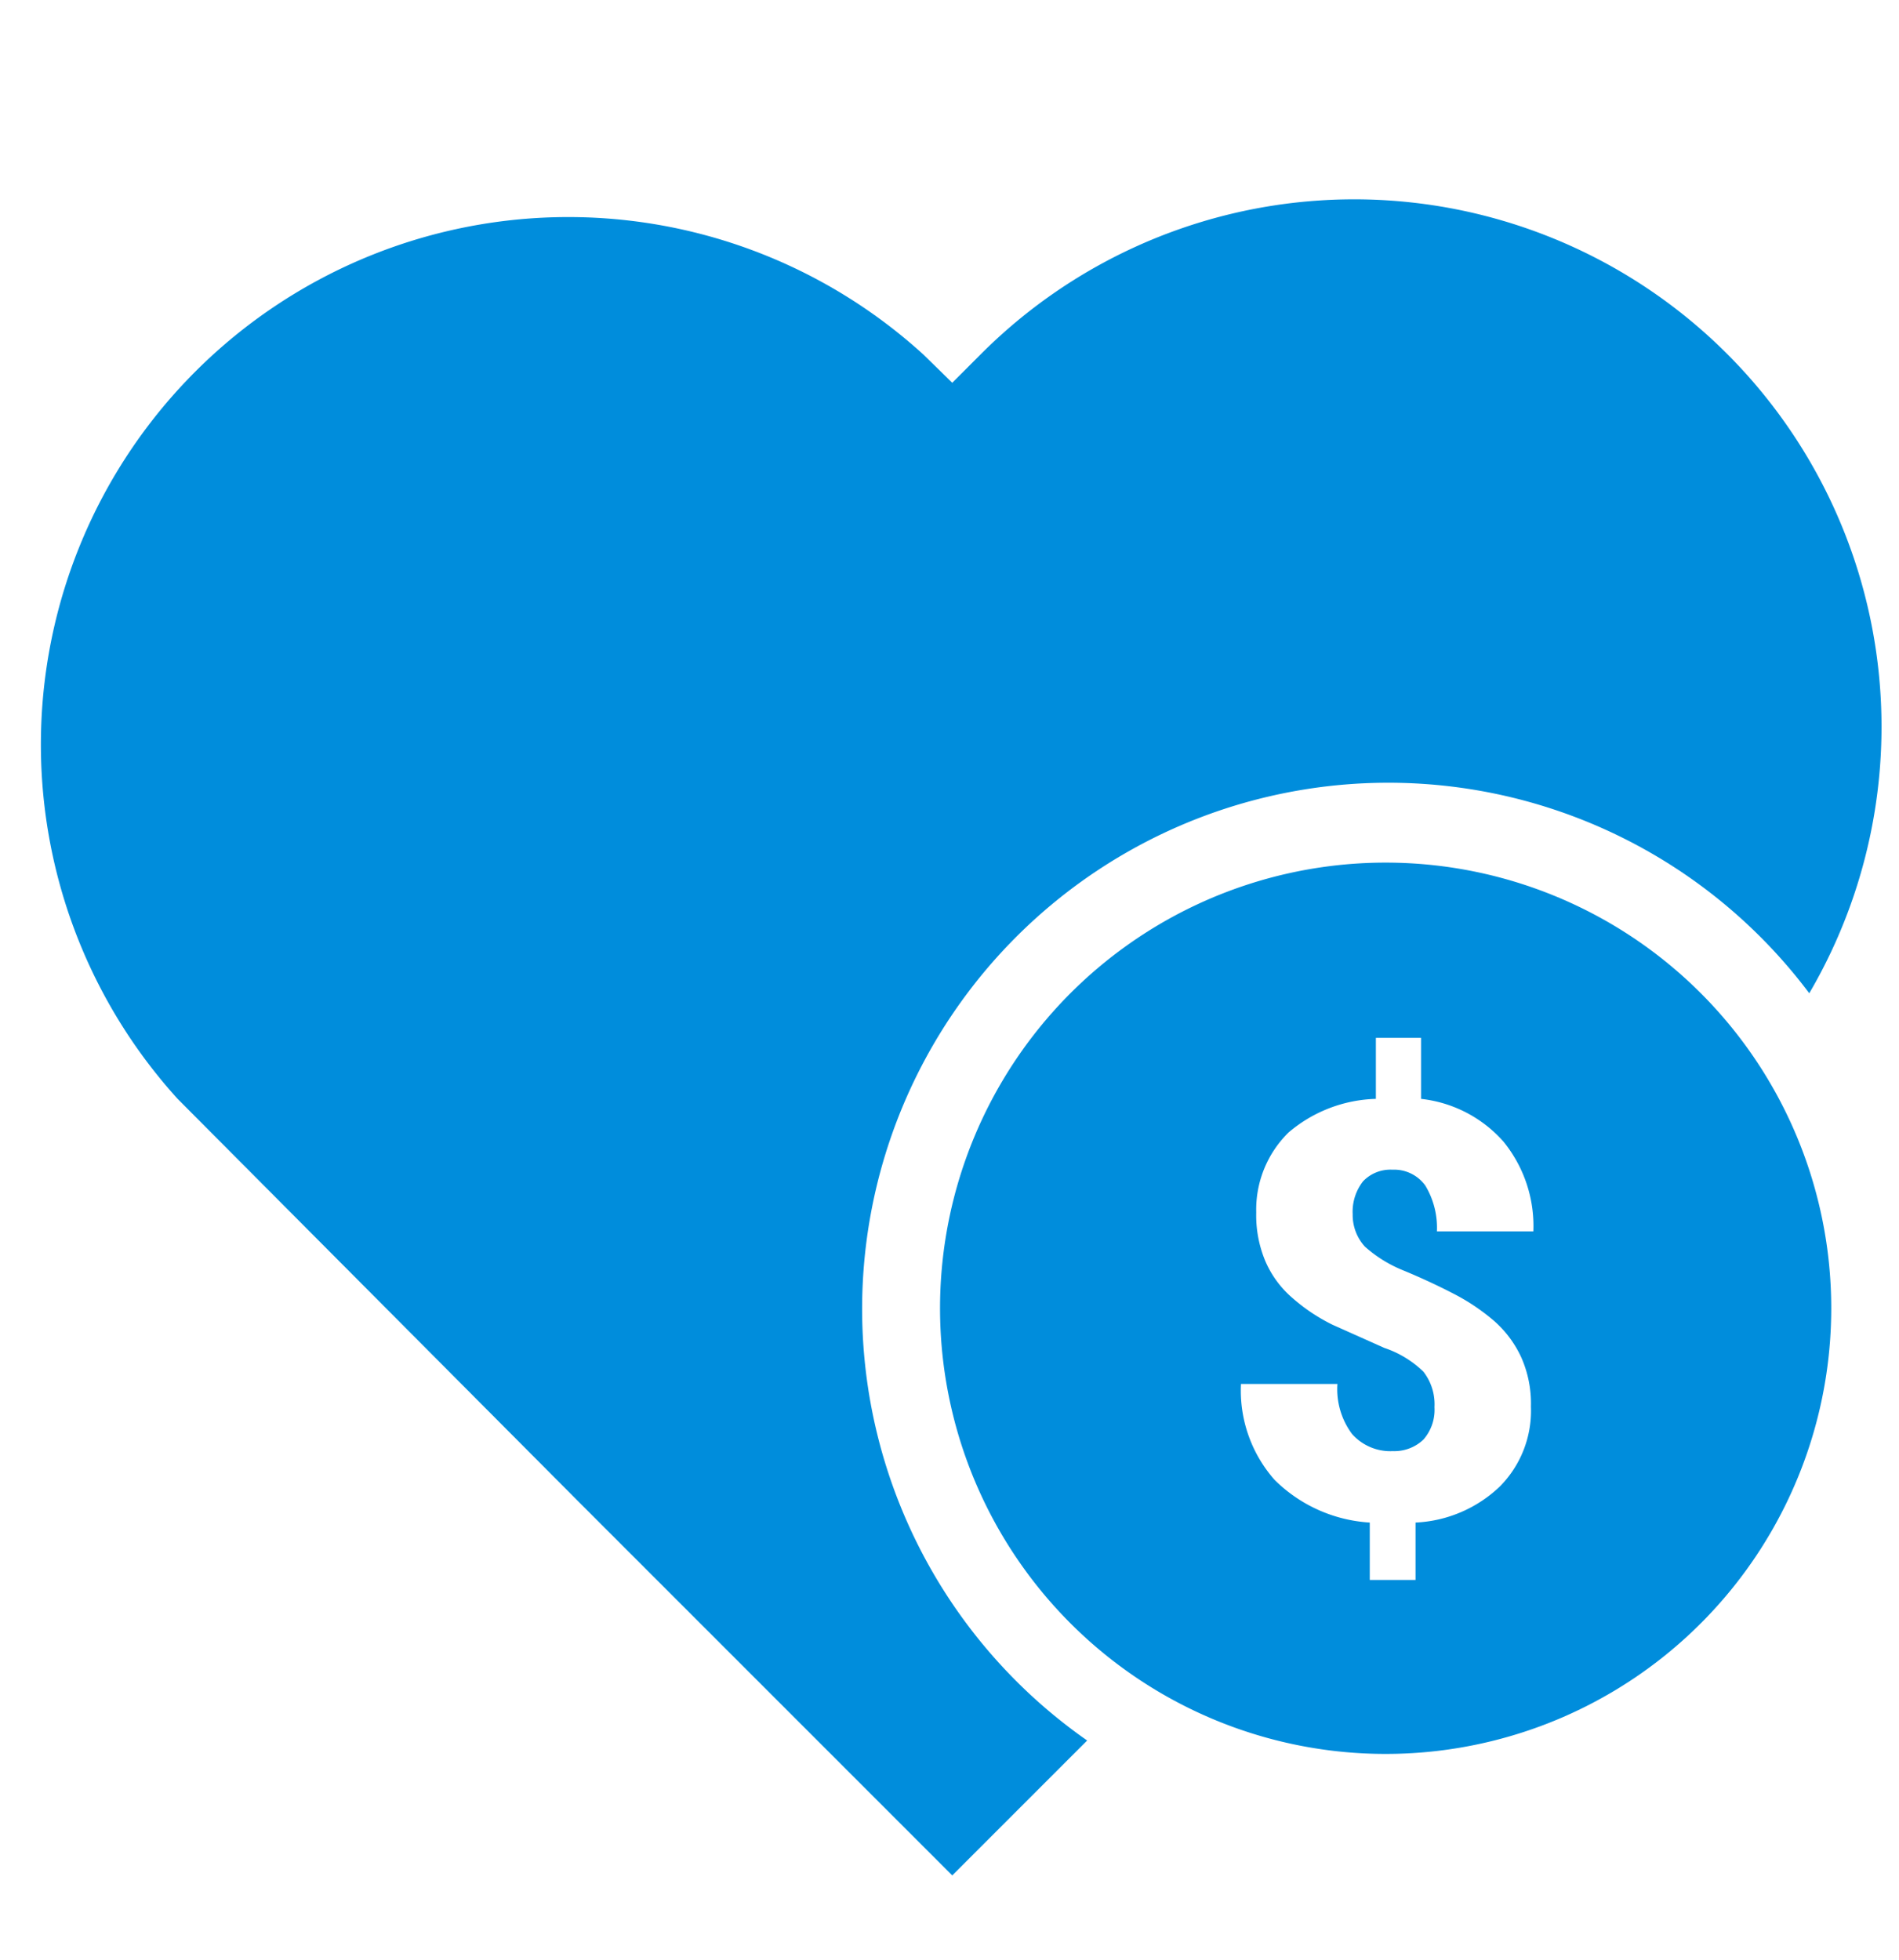
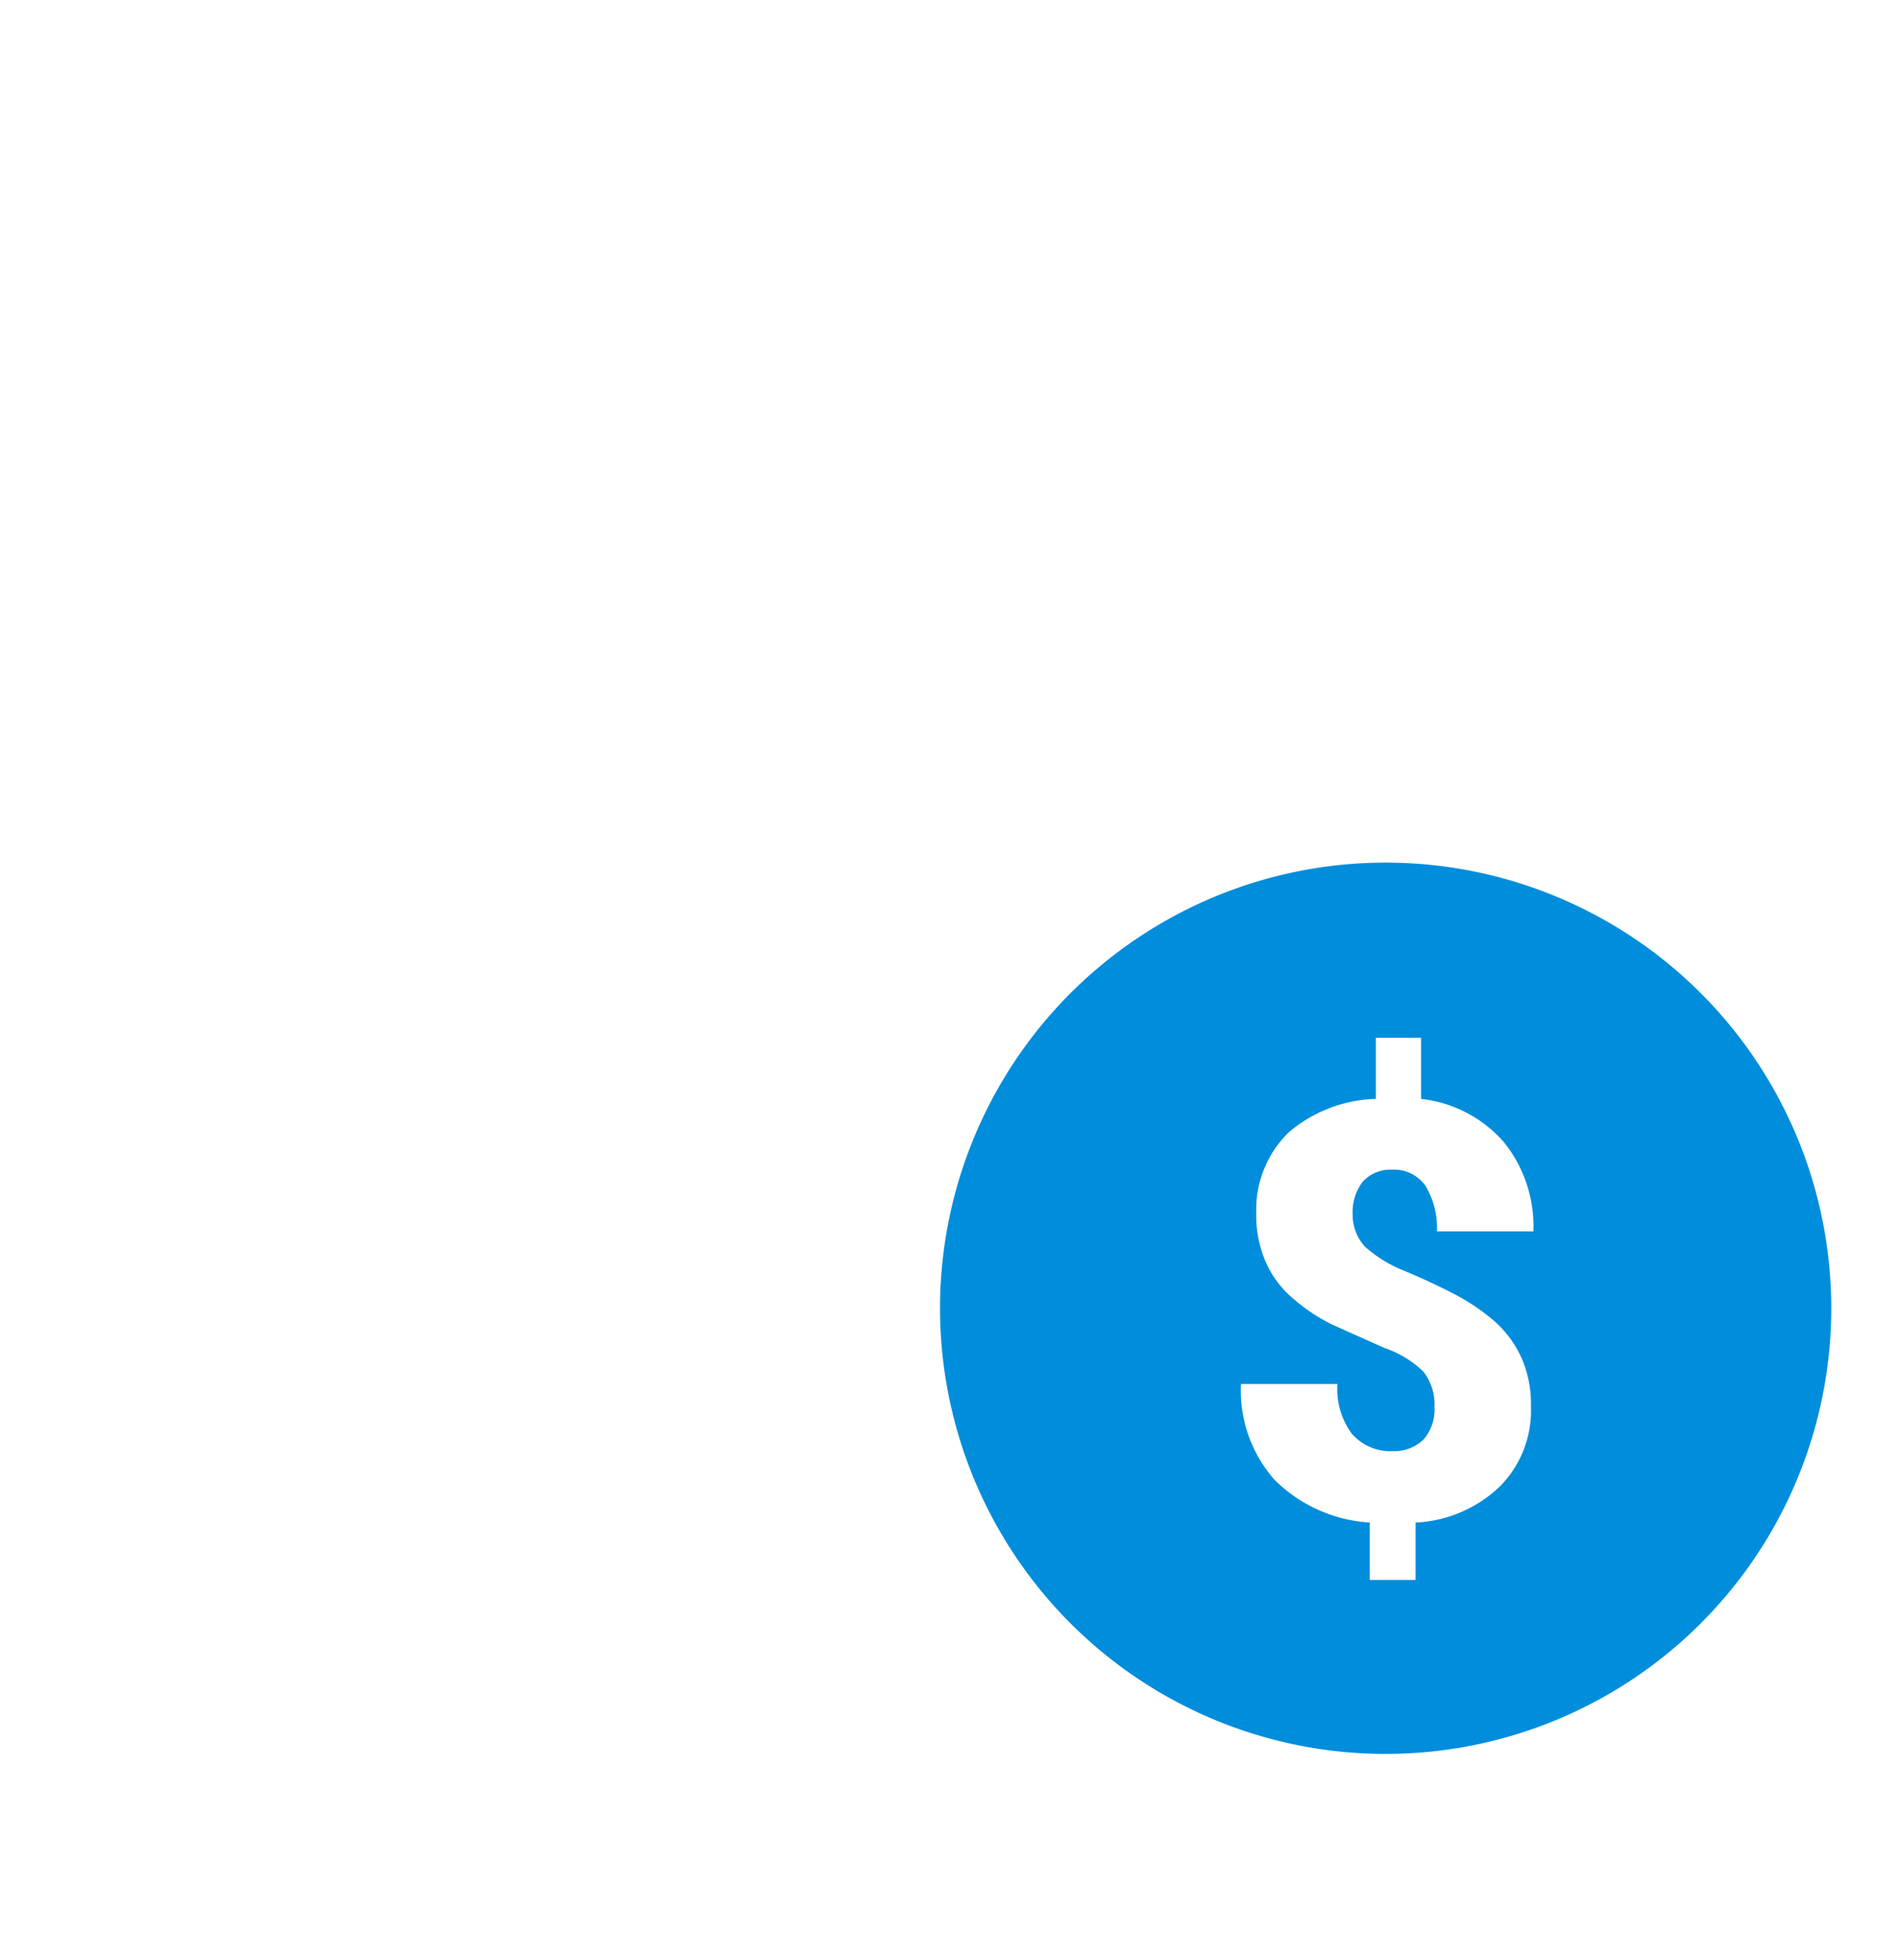
<svg xmlns="http://www.w3.org/2000/svg" id="Layer_1" data-name="Layer 1" width="31.11" height="32.1" viewBox="0 0 31.11 32.1">
  <defs>
    <style>.cls-1{fill:#008ddc;}</style>
  </defs>
  <title>depthManagement 2-01</title>
-   <path class="cls-1" d="M29.64,16.27A8.62,8.62,0,1,0,17.81,28.51L15.6,30.72,9.49,24.61,2.91,18A8.64,8.64,0,0,1,15.13,5.81l.47.46.46-.46A8.64,8.64,0,0,1,29.64,16.27Z" />
  <path class="cls-1" d="M22.73,14.13A7.3,7.3,0,1,0,30,21.43,7.3,7.3,0,0,0,22.73,14.13Zm-.37,6.29a2.15,2.15,0,0,0,.63.39c.29.12.57.25.82.38a3.4,3.4,0,0,1,.67.45,1.79,1.79,0,0,1,.44.59,1.86,1.86,0,0,1,.16.81,1.76,1.76,0,0,1-.51,1.31,2.14,2.14,0,0,1-1.38.59v.94h-.75v-.94a2.42,2.42,0,0,1-1.56-.7,2.21,2.21,0,0,1-.55-1.57h1.58a1.23,1.23,0,0,0,.24.82.84.84,0,0,0,.67.28.69.69,0,0,0,.5-.19.74.74,0,0,0,.18-.53.87.87,0,0,0-.18-.58,1.68,1.68,0,0,0-.64-.39l-.85-.38a3,3,0,0,1-.67-.45,1.66,1.66,0,0,1-.43-.59,1.94,1.94,0,0,1-.15-.8,1.77,1.77,0,0,1,.53-1.31A2.3,2.3,0,0,1,22.54,18V17h.74v1a2.11,2.11,0,0,1,1.35.7,2.19,2.19,0,0,1,.49,1.47H23.54a1.34,1.34,0,0,0-.19-.75.63.63,0,0,0-.54-.26.62.62,0,0,0-.48.19.81.81,0,0,0-.17.54A.77.77,0,0,0,22.36,20.42Z" />
</svg>